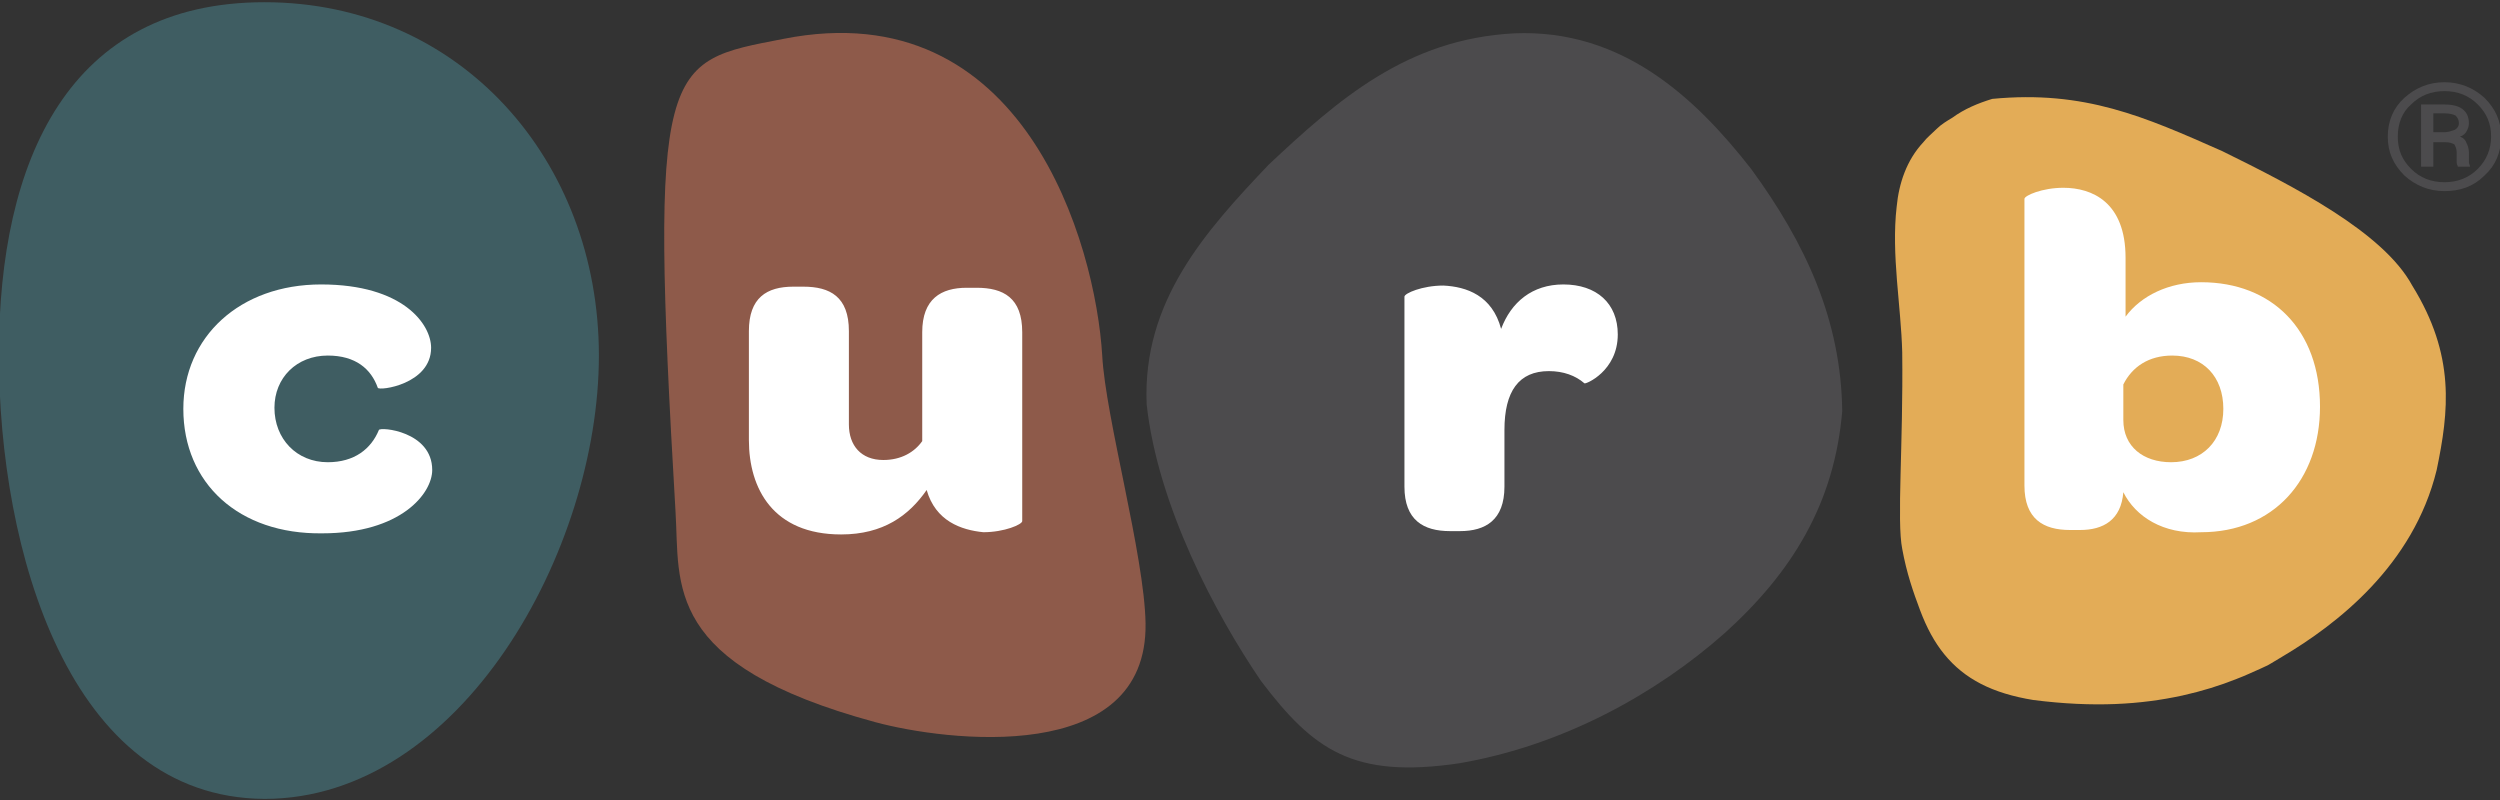
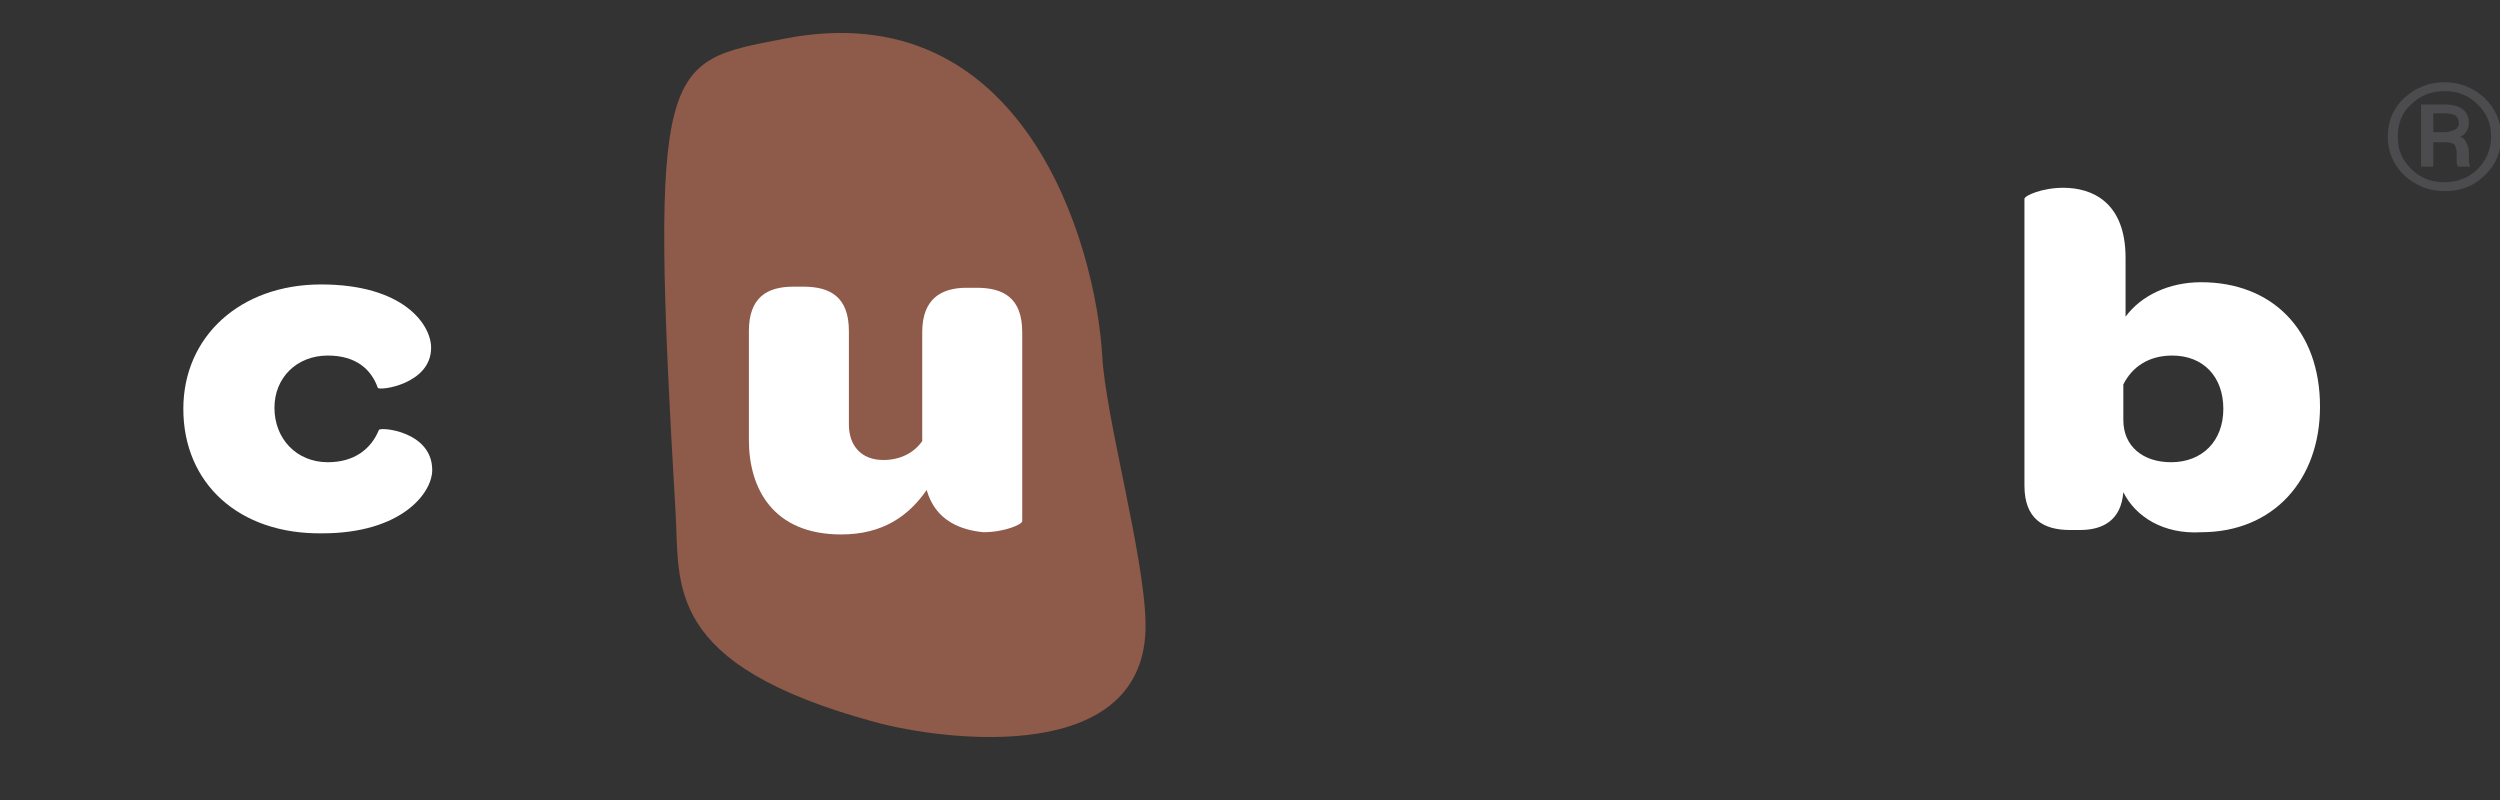
<svg xmlns="http://www.w3.org/2000/svg" version="1.1" id="Layer_1" x="0px" y="0px" width="225px" height="72px" viewBox="0 0 225 72" style="enable-background:new 0 0 225 72;" xml:space="preserve">
  <rect x="0" y="0" width="225" height="72" fill="#333333" stroke="none" />
  <style type="text/css">
	.st0{fill:#3F5D62;}
	.st1{fill-rule:evenodd;clip-rule:evenodd;fill:#4C4B4D;}
	.st2{fill-rule:evenodd;clip-rule:evenodd;fill:#E3AC57;}
	.st3{fill-rule:evenodd;clip-rule:evenodd;fill:#8E5A4A;}
	.st4{fill:#FFFFFF;}
	.st5{fill:#4C4B4D;}
</style>
  <g>
-     <path class="st0" d="M23.8,0.2c17.6,0,30.1,14.2,30.1,31.8c0,17.5-12.4,39.9-30.1,39.9C6.2,71.8-0.1,49.5-0.1,31.9   C-0.1,14.4,6.2,0.2,23.8,0.2" />
-     <path class="st1" d="M136.3,3c9.7-0.4,16.3,5.8,21.3,12.2c4.9,6.7,8.1,13.6,8.2,21.8c-0.7,8.3-4.5,14.5-10.6,20   c-6.1,5.4-14.5,10.1-23.9,11.7c-9.5,1.4-13.1-1.2-17.8-7.4c-4.1-6-9.3-15.8-10.3-24.9c-0.4-9.3,5.3-15.6,11-21.6   C120.4,9,126.6,3.5,136.3,3" />
-     <path class="st2" d="M179.3,8.9c8.3-0.8,13.7,1.6,20.7,4.7c6.5,3.2,14.5,7.3,17.1,12.1c3.9,6.3,3.3,11.3,2.2,16.6   c-2.1,8.6-9,13.9-13.9,16.8c-0.2,0.1-0.3,0.2-0.5,0.3c-0.2,0.1-0.3,0.2-0.5,0.3c-0.3,0.2-0.6,0.3-1,0.5c-0.7,0.3-1.3,0.6-2.1,0.9   c-1.5,0.6-3.1,1.1-4.9,1.5c-3.7,0.8-7.9,1.1-13.4,0.4c-3.7-0.6-6.2-1.9-8-4.1c-0.9-1.1-1.6-2.4-2.2-4c-0.6-1.6-1.2-3.3-1.6-5.5   c-0.5-2.5,0.1-9.4,0-17.7c-0.1-4.1-1-8.8-0.5-13.1c0.2-2.1,0.9-4.2,2.4-5.8c0.3-0.4,0.8-0.8,1.2-1.2c0.4-0.4,0.9-0.7,1.4-1   C176.8,9.8,178,9.3,179.3,8.9" />
    <path class="st3" d="M60.8,46.1c0.4,6.5-1.2,13.7,18,18.9c6.3,1.7,24.5,4,24.3-8.9C103,50,99.5,37.6,99.2,32   C98.6,22,92.2-0.8,70.5,3.5C59.7,5.6,58.4,5.2,60.8,46.1" />
    <path class="st4" d="M16.5,36.8c0-6.5,5.1-11.2,12.4-11.2c7.4,0,9.9,3.6,9.9,5.7c0,3.3-4.7,3.9-4.8,3.6C33.4,33.2,32,32,29.5,32   c-2.8,0-4.8,2-4.8,4.7c0,2.8,2,4.9,4.8,4.9c2.4,0,3.9-1.2,4.6-2.9c0.1-0.3,4.8,0.1,4.8,3.6c0,2.1-2.8,5.7-9.9,5.7   C21.5,48.1,16.5,43.5,16.5,36.8" />
    <path class="st4" d="M83.4,44.1c-1.6,2.3-3.9,4-7.7,4c-6.1,0-8.3-4.1-8.3-8.5v-9.8c0-3,1.6-4,4-4h0.9c2.4,0,4.1,0.9,4.1,4v8.4   c0,1.9,1.1,3.2,3.1,3.2c1.6,0,2.8-0.7,3.5-1.7v-9.8c0-3,1.7-4,4-4h0.9c2.4,0,4.1,0.9,4.1,4v17c0,0.3-1.6,1-3.5,1   C86.5,47.7,84.2,46.9,83.4,44.1" />
-     <path class="st4" d="M135.1,29.6c0.9-2.4,2.8-4,5.6-4c3,0,4.9,1.7,4.9,4.5c0,3.3-2.9,4.5-3,4.4c-0.8-0.7-1.9-1.1-3.2-1.1   c-2.7,0-4,1.8-4,5.3v5.1c0,3-1.7,4-4,4h-0.9c-2.4,0-4.1-1-4.1-4V26.7c0-0.3,1.6-1,3.5-1C132,25.8,134.3,26.6,135.1,29.6" />
    <path class="st4" d="M191.1,44.3c-0.2,2.5-1.8,3.4-3.9,3.4h-0.9c-2.4,0-4.1-1-4.1-4V17.9c0-0.3,1.6-1,3.5-1c2.6,0,5.6,1.3,5.6,6.3   v5.3c1.4-1.9,3.9-3.1,6.8-3.1c6.4,0,10.7,4.3,10.7,11.2c0,6.6-4.2,11.3-10.7,11.3C194.7,48.1,192.2,46.5,191.1,44.3 M200.1,36.8   c0-2.9-1.8-4.8-4.6-4.8c-2.1,0-3.6,1-4.4,2.6v3.2c0,2.4,1.8,3.8,4.3,3.8C198.2,41.6,200.1,39.7,200.1,36.8z" />
    <path class="st5" d="M214.9,12.3c0-1.4,0.5-2.6,1.5-3.5c1-0.9,2.2-1.4,3.6-1.4c1.4,0,2.6,0.5,3.6,1.4c1,1,1.5,2.1,1.5,3.5   c0,1.4-0.5,2.6-1.5,3.5c-1,1-2.2,1.4-3.6,1.4c-1.4,0-2.6-0.5-3.6-1.4C215.4,14.8,214.9,13.7,214.9,12.3 M215.8,12.3   c0,1.2,0.4,2.1,1.2,2.9c0.8,0.8,1.8,1.2,3,1.2c1.2,0,2.2-0.4,3-1.2c0.8-0.8,1.2-1.8,1.2-2.9c0-1.2-0.4-2.1-1.2-2.9   c-0.8-0.8-1.8-1.2-3-1.2c-1.2,0-2.2,0.4-3,1.2C216.2,10.1,215.8,11.1,215.8,12.3z M219,12.8V15h-1.1V9.4h2c0.7,0,1.3,0.1,1.7,0.4   c0.4,0.3,0.6,0.7,0.6,1.3c0,0.3-0.1,0.5-0.2,0.7c-0.1,0.2-0.3,0.4-0.6,0.5c0.3,0.1,0.5,0.3,0.6,0.6c0.1,0.2,0.2,0.5,0.2,0.8v0.4   c0,0.2,0,0.3,0,0.5c0,0.1,0.1,0.3,0.1,0.4V15h-1.1c0-0.1-0.1-0.2-0.1-0.4c0-0.2,0-0.4,0-0.5v-0.4c0-0.3-0.1-0.5-0.2-0.7   c-0.2-0.1-0.4-0.2-0.8-0.2H219z M219,11.9h1c0.3,0,0.6-0.1,0.9-0.2c0.2-0.1,0.4-0.3,0.4-0.6c0-0.3-0.1-0.5-0.3-0.7   c-0.2-0.1-0.5-0.2-1-0.2H219V11.9z" />
  </g>
</svg>